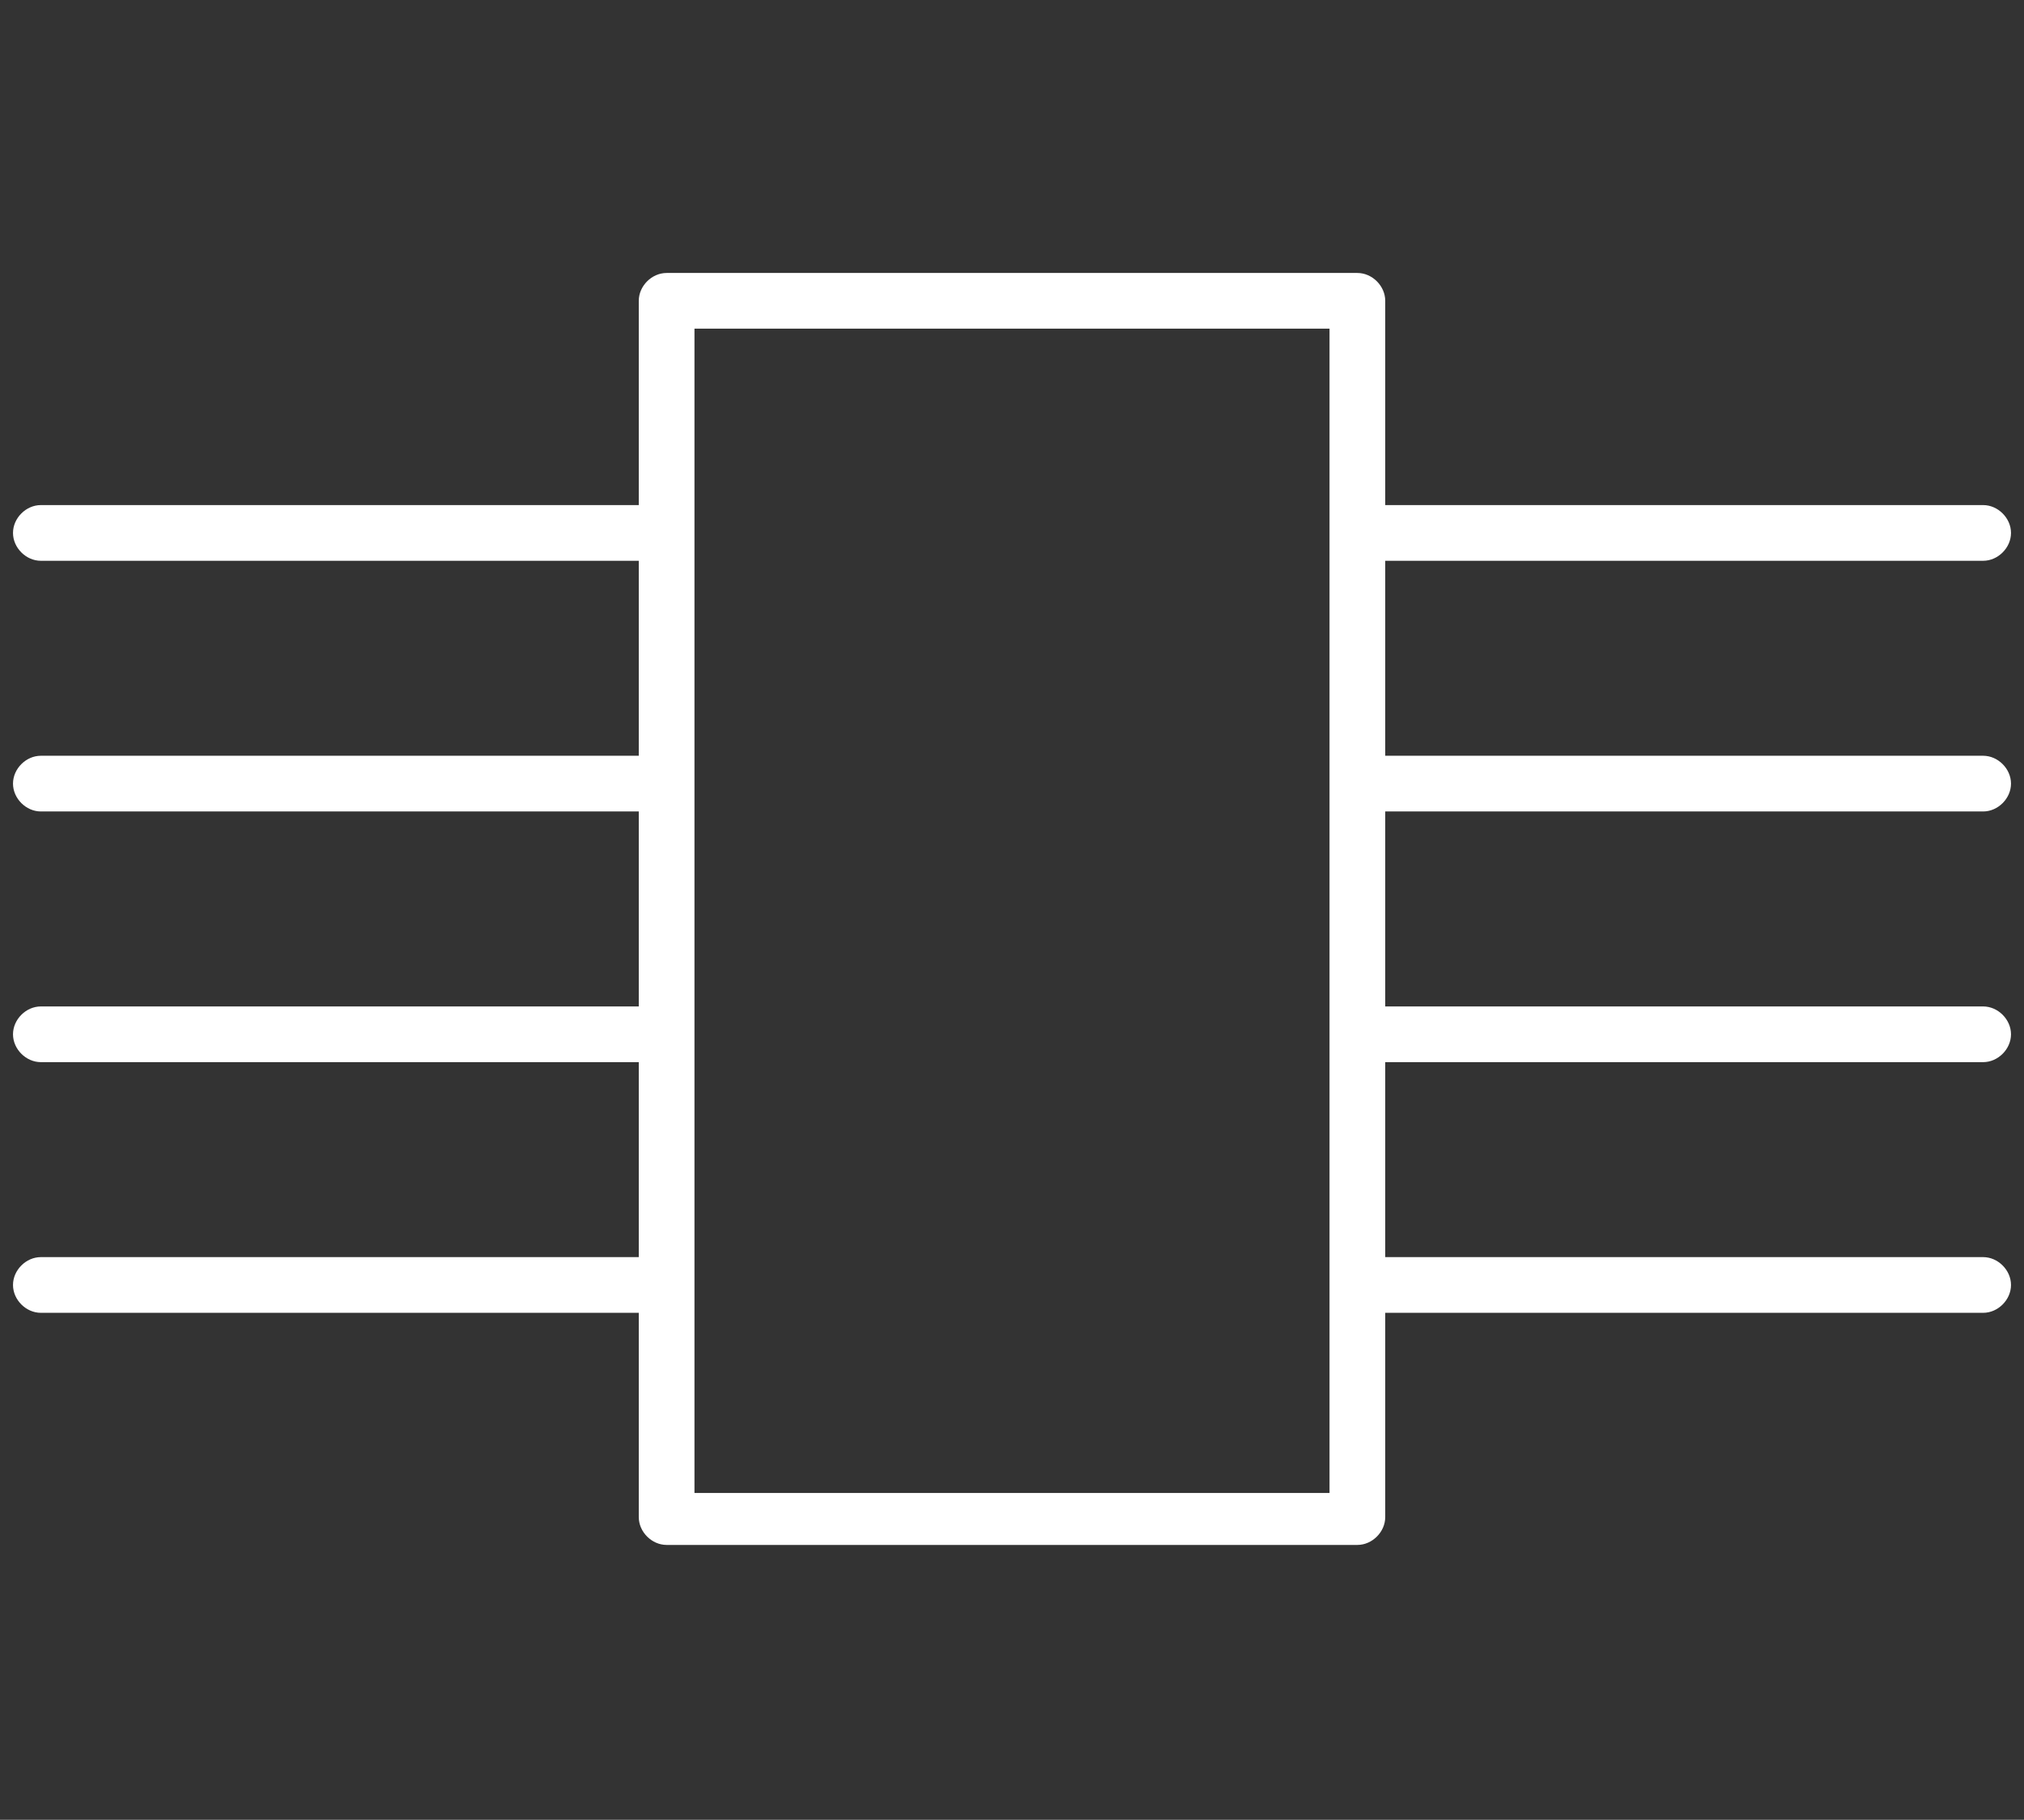
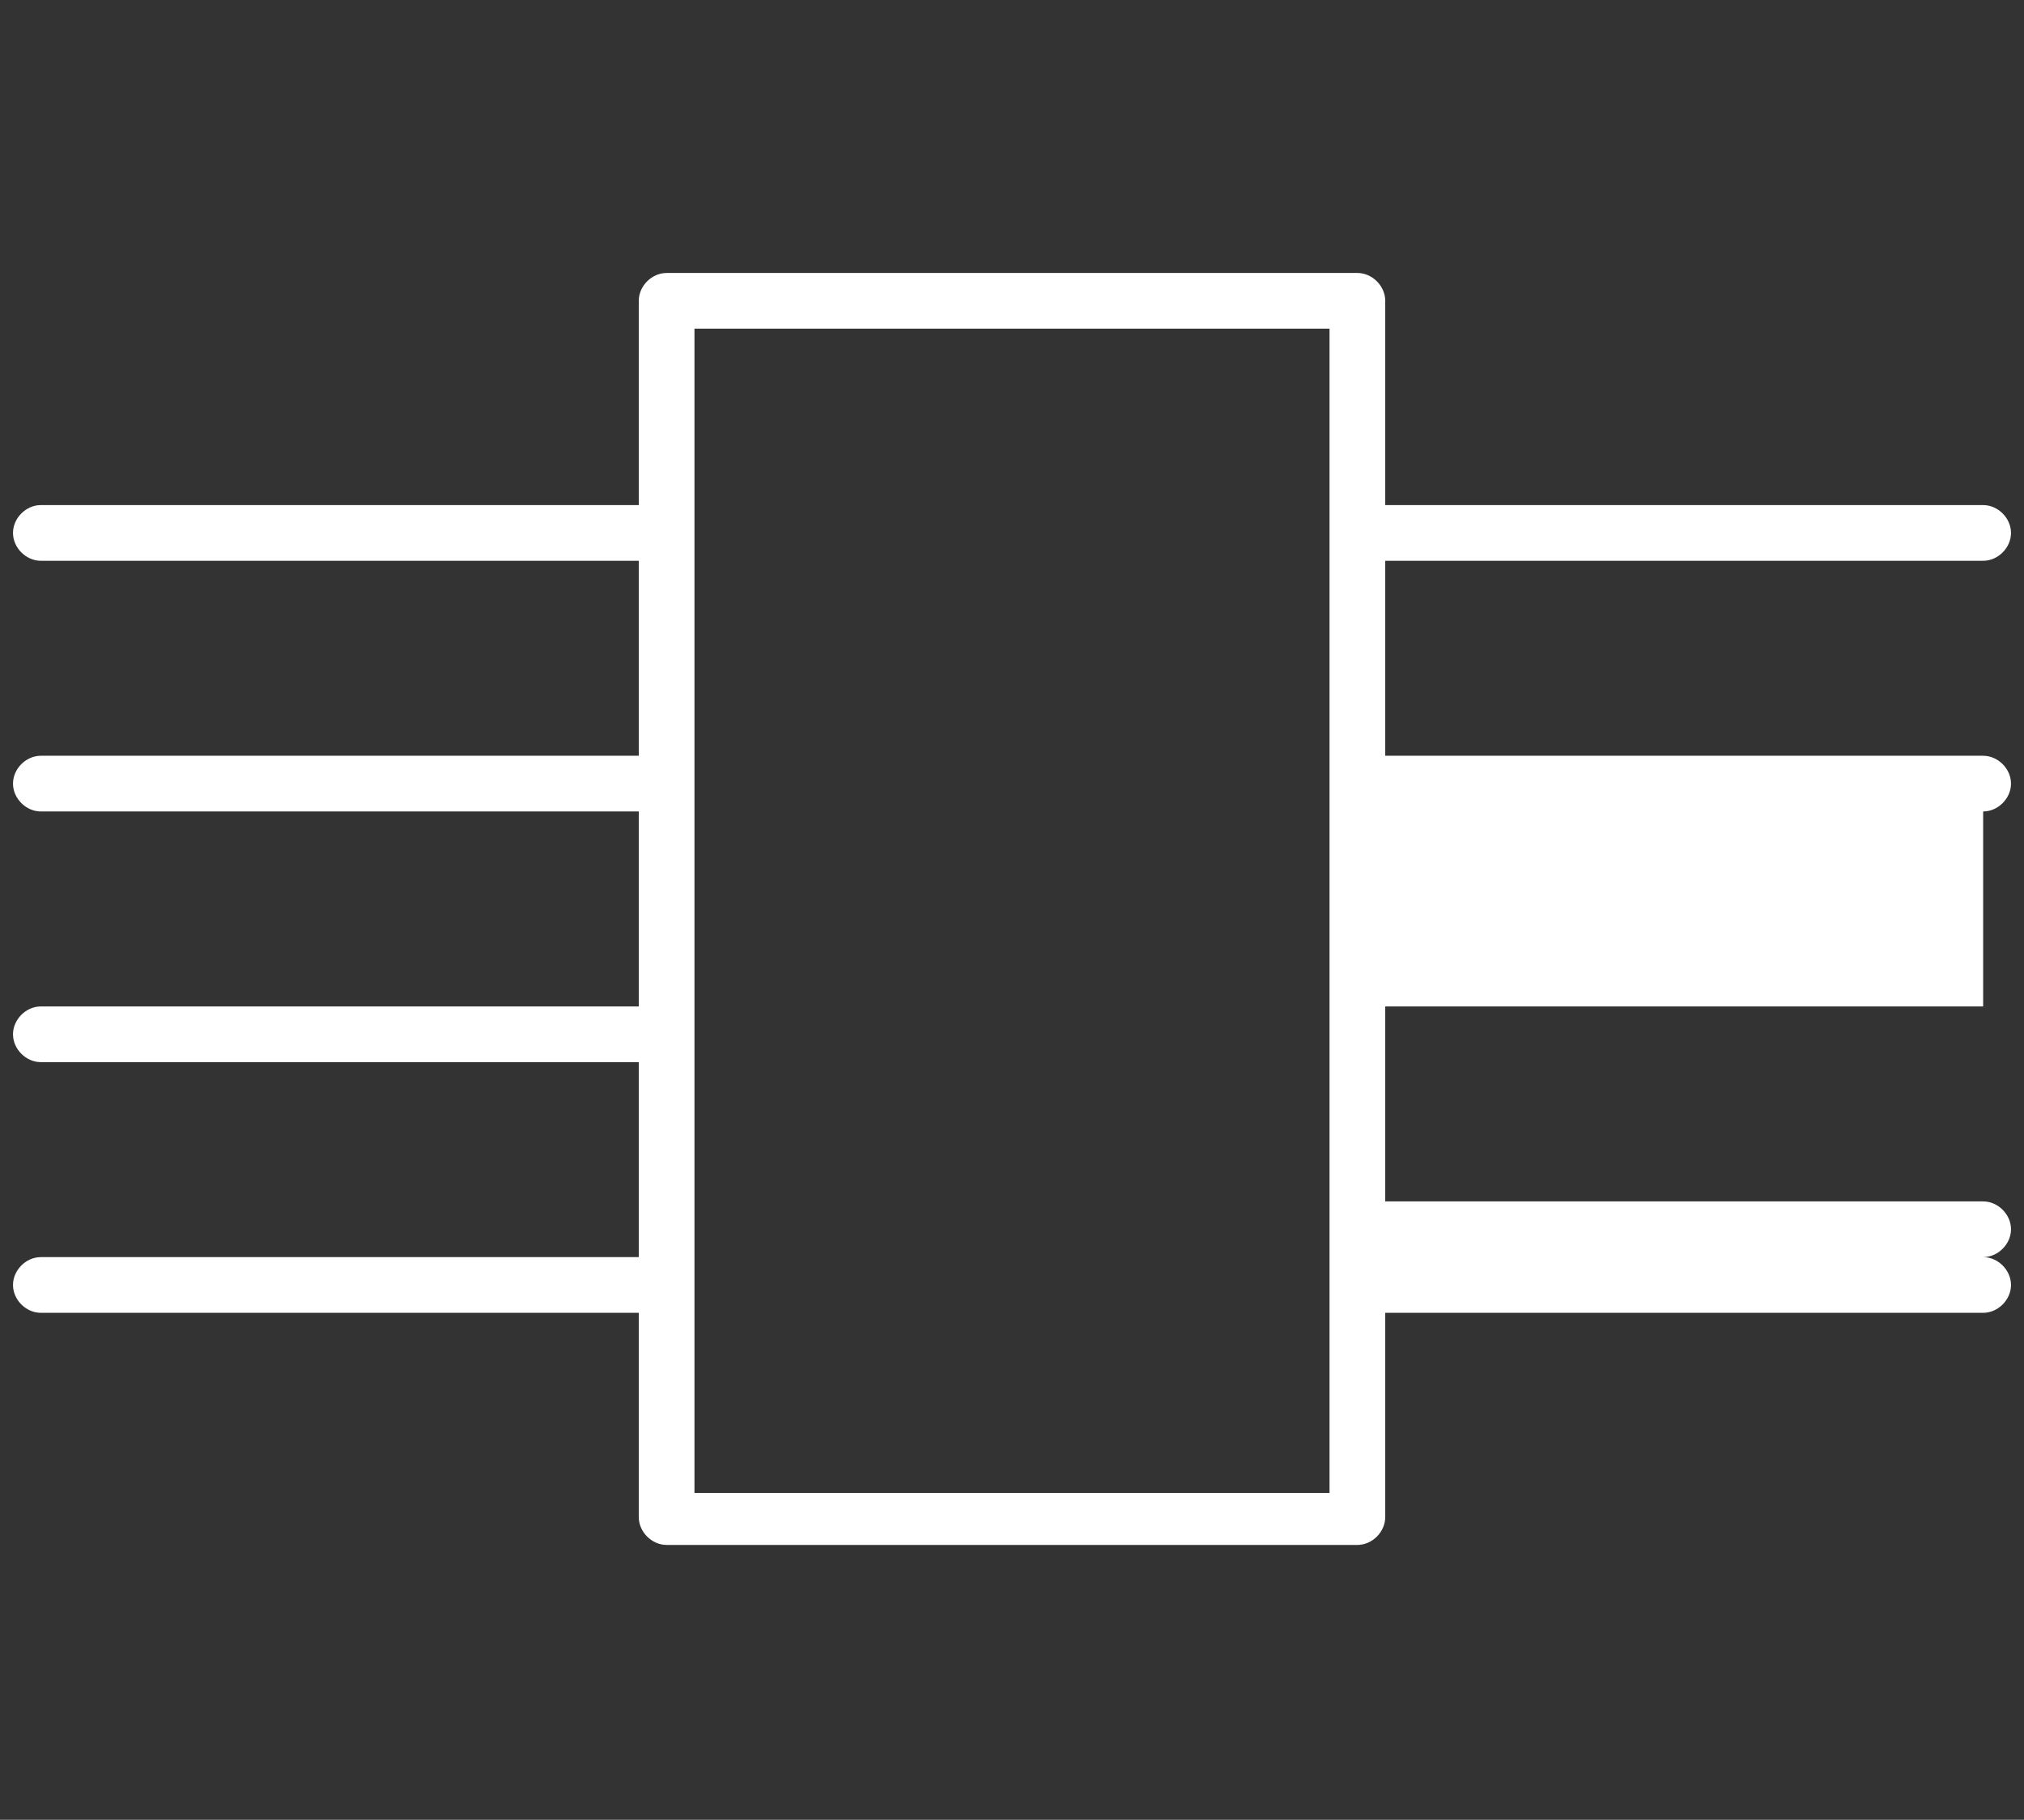
<svg xmlns="http://www.w3.org/2000/svg" version="1.1" id="Layer_1" x="0px" y="0px" viewBox="0 0 109 98" style="enable-background:new 0 0 109 98;" xml:space="preserve">
  <rect x="0" y="0" width="109" height="98" fill="#333333" stroke="none" />
  <style type="text/css">
	.st0{fill-rule:evenodd;clip-rule:evenodd;fill:#FFFFFF;}
</style>
  <g id="Page-1">
    <g id="CSPs" transform="translate(-1089, -1318)">
-       <path id="Fill-1" class="st0" d="M1126.4,1398.4h34.2v-62.7h-34.2V1398.4z M1195.8,1361.7c0.8,0,1.5-0.7,1.5-1.5    c0-0.8-0.7-1.5-1.5-1.5h-32.2v-10.5h32.2c0.8,0,1.5-0.7,1.5-1.5c0-0.8-0.7-1.5-1.5-1.5h-32.2v-11c0-0.8-0.7-1.5-1.5-1.5h-37.2    c-0.8,0-1.5,0.7-1.5,1.5v11h-32.2c-0.8,0-1.5,0.7-1.5,1.5c0,0.8,0.7,1.5,1.5,1.5h32.2v10.5h-32.2c-0.8,0-1.5,0.7-1.5,1.5    c0,0.8,0.7,1.5,1.5,1.5h32.2v10.5h-32.2c-0.8,0-1.5,0.7-1.5,1.5s0.7,1.5,1.5,1.5h32.2v10.5h-32.2c-0.8,0-1.5,0.7-1.5,1.5    c0,0.8,0.7,1.5,1.5,1.5h32.2v11c0,0.8,0.7,1.5,1.5,1.5h37.2c0.8,0,1.5-0.7,1.5-1.5v-11h32.2c0.8,0,1.5-0.7,1.5-1.5    c0-0.8-0.7-1.5-1.5-1.5h-32.2v-10.5h32.2c0.8,0,1.5-0.7,1.5-1.5s-0.7-1.5-1.5-1.5h-32.2v-10.5H1195.8z" />
+       <path id="Fill-1" class="st0" d="M1126.4,1398.4h34.2v-62.7h-34.2V1398.4z M1195.8,1361.7c0.8,0,1.5-0.7,1.5-1.5    c0-0.8-0.7-1.5-1.5-1.5h-32.2v-10.5h32.2c0.8,0,1.5-0.7,1.5-1.5c0-0.8-0.7-1.5-1.5-1.5h-32.2v-11c0-0.8-0.7-1.5-1.5-1.5h-37.2    c-0.8,0-1.5,0.7-1.5,1.5v11h-32.2c-0.8,0-1.5,0.7-1.5,1.5c0,0.8,0.7,1.5,1.5,1.5h32.2v10.5h-32.2c-0.8,0-1.5,0.7-1.5,1.5    c0,0.8,0.7,1.5,1.5,1.5h32.2v10.5h-32.2c-0.8,0-1.5,0.7-1.5,1.5s0.7,1.5,1.5,1.5h32.2v10.5h-32.2c-0.8,0-1.5,0.7-1.5,1.5    c0,0.8,0.7,1.5,1.5,1.5h32.2v11c0,0.8,0.7,1.5,1.5,1.5h37.2c0.8,0,1.5-0.7,1.5-1.5v-11h32.2c0.8,0,1.5-0.7,1.5-1.5    c0-0.8-0.7-1.5-1.5-1.5h-32.2h32.2c0.8,0,1.5-0.7,1.5-1.5s-0.7-1.5-1.5-1.5h-32.2v-10.5H1195.8z" />
    </g>
  </g>
</svg>